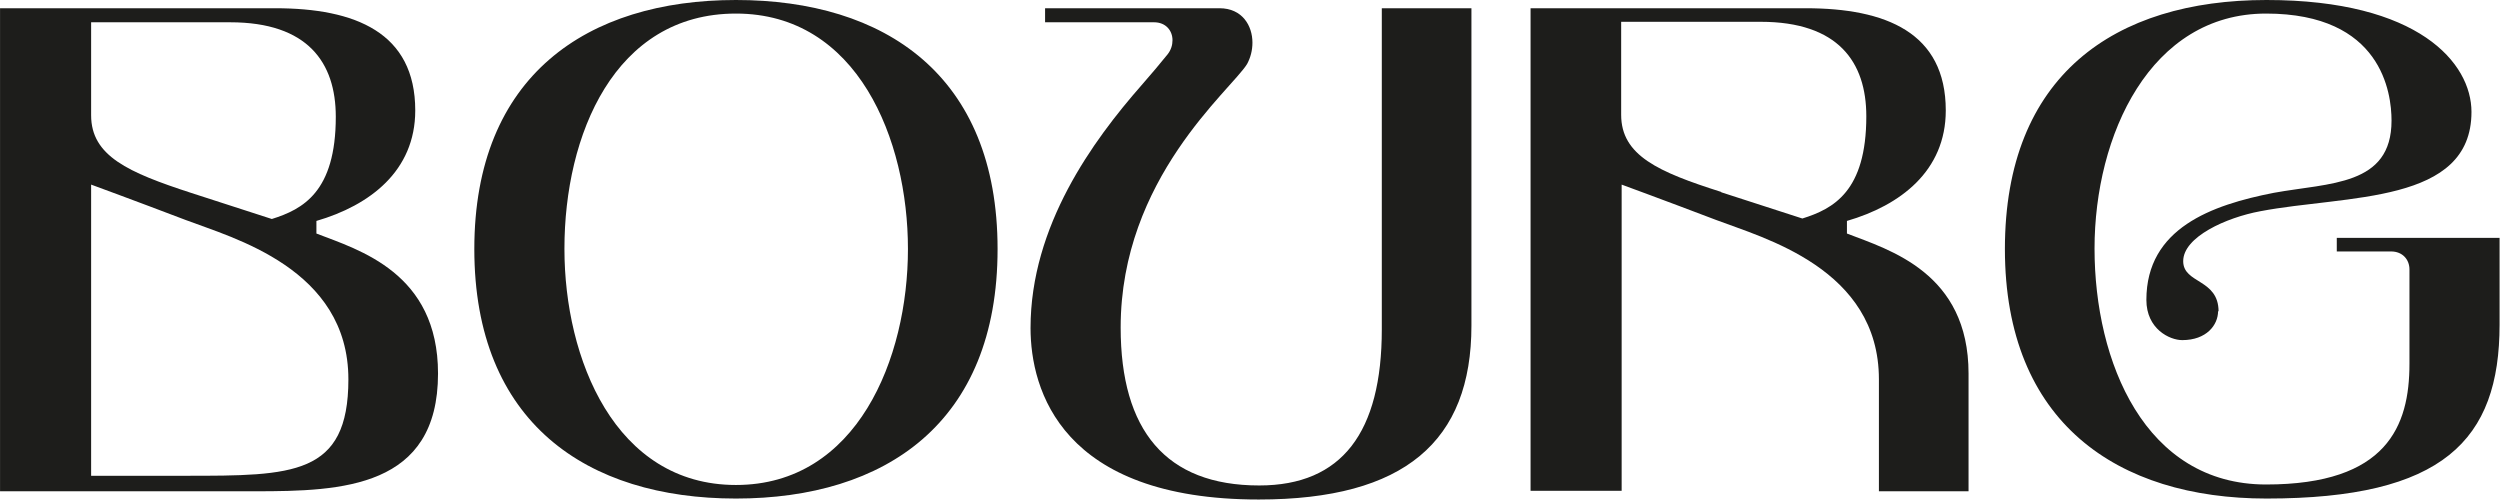
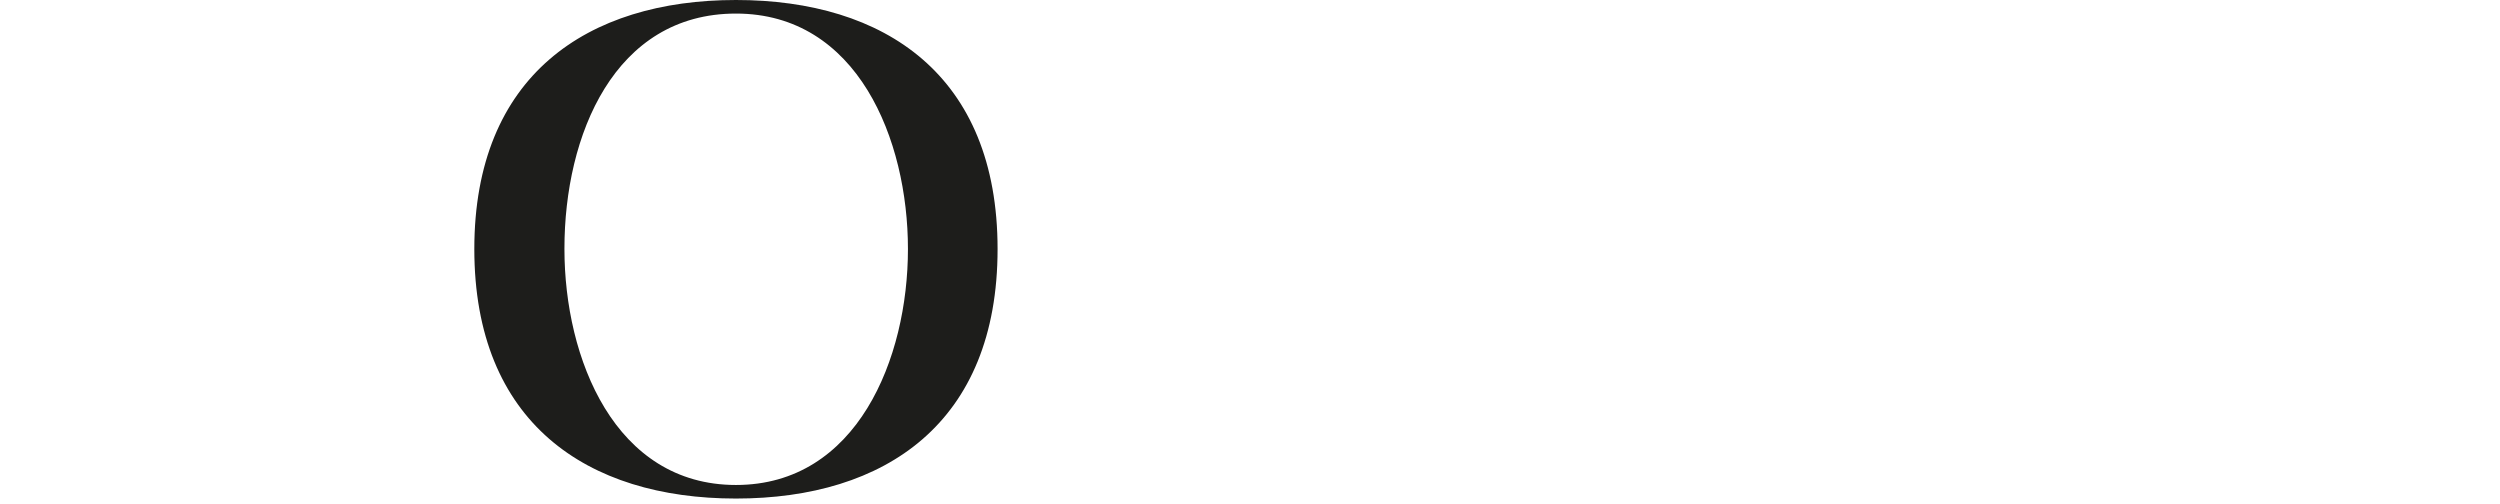
<svg xmlns="http://www.w3.org/2000/svg" width="129" height="26" viewBox="0 0 129 26" fill="none">
  <g id="logo Bourg 1" clip-path="url(#clip0_4066_2539)">
    <g id="Calque_1-2">
-       <path id="Vector" d="M0.002 0.425H14.202C18.327 0.425 21.427 1.675 21.427 5.7C21.427 8.825 19.077 10.6 16.327 11.4V12.05C18.527 12.9 22.602 14.075 22.602 19.275C22.602 25.175 17.652 25.35 13.177 25.35H0.002V0.425ZM17.327 6.025C17.327 3.225 15.877 1.15 11.877 1.15H4.702V5.95C4.702 8.05 6.627 8.9 9.852 9.95L14.027 11.3C15.627 10.8 17.327 9.9 17.327 6.025ZM9.577 24.55C15.102 24.55 17.977 24.55 17.977 19.575C17.977 13.85 12.002 12.275 9.577 11.35C6.952 10.35 4.702 9.525 4.702 9.525V24.55H9.577Z" fill="#1D1D1B" />
      <path id="Vector_2" d="M37.975 25.725C30.275 25.725 24.475 21.8 24.475 12.85C24.475 3.9 30.3 0 37.975 0C45.65 0 51.475 3.875 51.475 12.85C51.475 21.825 45.675 25.725 37.975 25.725ZM29.125 12.85C29.125 18.5 31.725 25.025 37.975 25.025C44.225 25.025 46.85 18.5 46.85 12.85C46.85 7.2 44.25 0.7 37.975 0.7C31.7 0.7 29.125 6.975 29.125 12.825" fill="#1D1D1B" />
-       <path id="Vector_3" d="M59.576 1.15H53.926V0.425H62.926C64.101 0.425 64.626 1.325 64.626 2.2C64.626 2.6 64.526 2.975 64.351 3.3C63.526 4.65 57.826 9.2 57.826 16.9C57.826 22.2 60.151 25.05 64.976 25.05C69.251 25.05 71.301 22.3 71.301 17V0.425H75.926V16.8C75.926 22.775 72.476 25.775 64.951 25.775C54.776 25.775 53.176 20.125 53.176 16.925C53.176 11.65 56.401 7.25 58.901 4.4C59.401 3.825 59.851 3.3 60.251 2.8C60.426 2.575 60.501 2.325 60.501 2.075C60.501 1.575 60.151 1.15 59.551 1.15" fill="#1D1D1B" />
-       <path id="Vector_4" d="M78.977 0.425H93.177C97.302 0.425 100.402 1.675 100.402 5.7C100.402 8.825 98.052 10.6 95.302 11.4V12.05C97.502 12.9 101.577 14.075 101.577 19.275V25.35H96.952V19.575C96.952 13.85 90.977 12.275 88.552 11.35C85.927 10.35 83.677 9.525 83.677 9.525V25.325H78.977V0.425ZM88.827 9.925L93.002 11.275C94.602 10.775 96.302 9.875 96.302 6C96.302 3.2 94.852 1.125 90.852 1.125H83.652V5.925C83.652 8.025 85.577 8.875 88.802 9.9" fill="#1D1D1B" />
-       <path id="Vector_5" d="M114.453 16.05C114.453 16.775 113.853 17.55 112.603 17.55C111.953 17.55 110.753 16.975 110.753 15.475C110.753 11.775 114.128 10.575 117.328 9.95C120.203 9.425 123.403 9.6 123.403 6.225C123.403 4.8 122.903 0.7 116.928 0.7C110.953 0.7 108.078 6.975 108.078 12.825C108.078 18.675 110.678 25 116.928 25C123.178 25 124.328 21.975 124.328 18.775V13.9C124.328 13.4 123.978 12.975 123.378 12.975H120.578V12.275H128.978V16.75C128.978 22.725 126.053 25.725 116.953 25.725C109.253 25.725 103.453 21.8 103.453 12.85C103.453 3.9 109.103 0 116.953 0C124.803 0 127.528 3.25 127.528 5.775C127.528 10.55 121.078 10.05 116.628 10.9C114.878 11.225 112.653 12.225 112.653 13.475C112.653 14.65 114.478 14.375 114.478 16.075" fill="#1D1D1B" />
    </g>
  </g>
  <defs>
    <clipPath id="clip0_4066_2539">
      <rect width="128.975" height="25.775" fill="white" />
    </clipPath>
  </defs>
</svg>